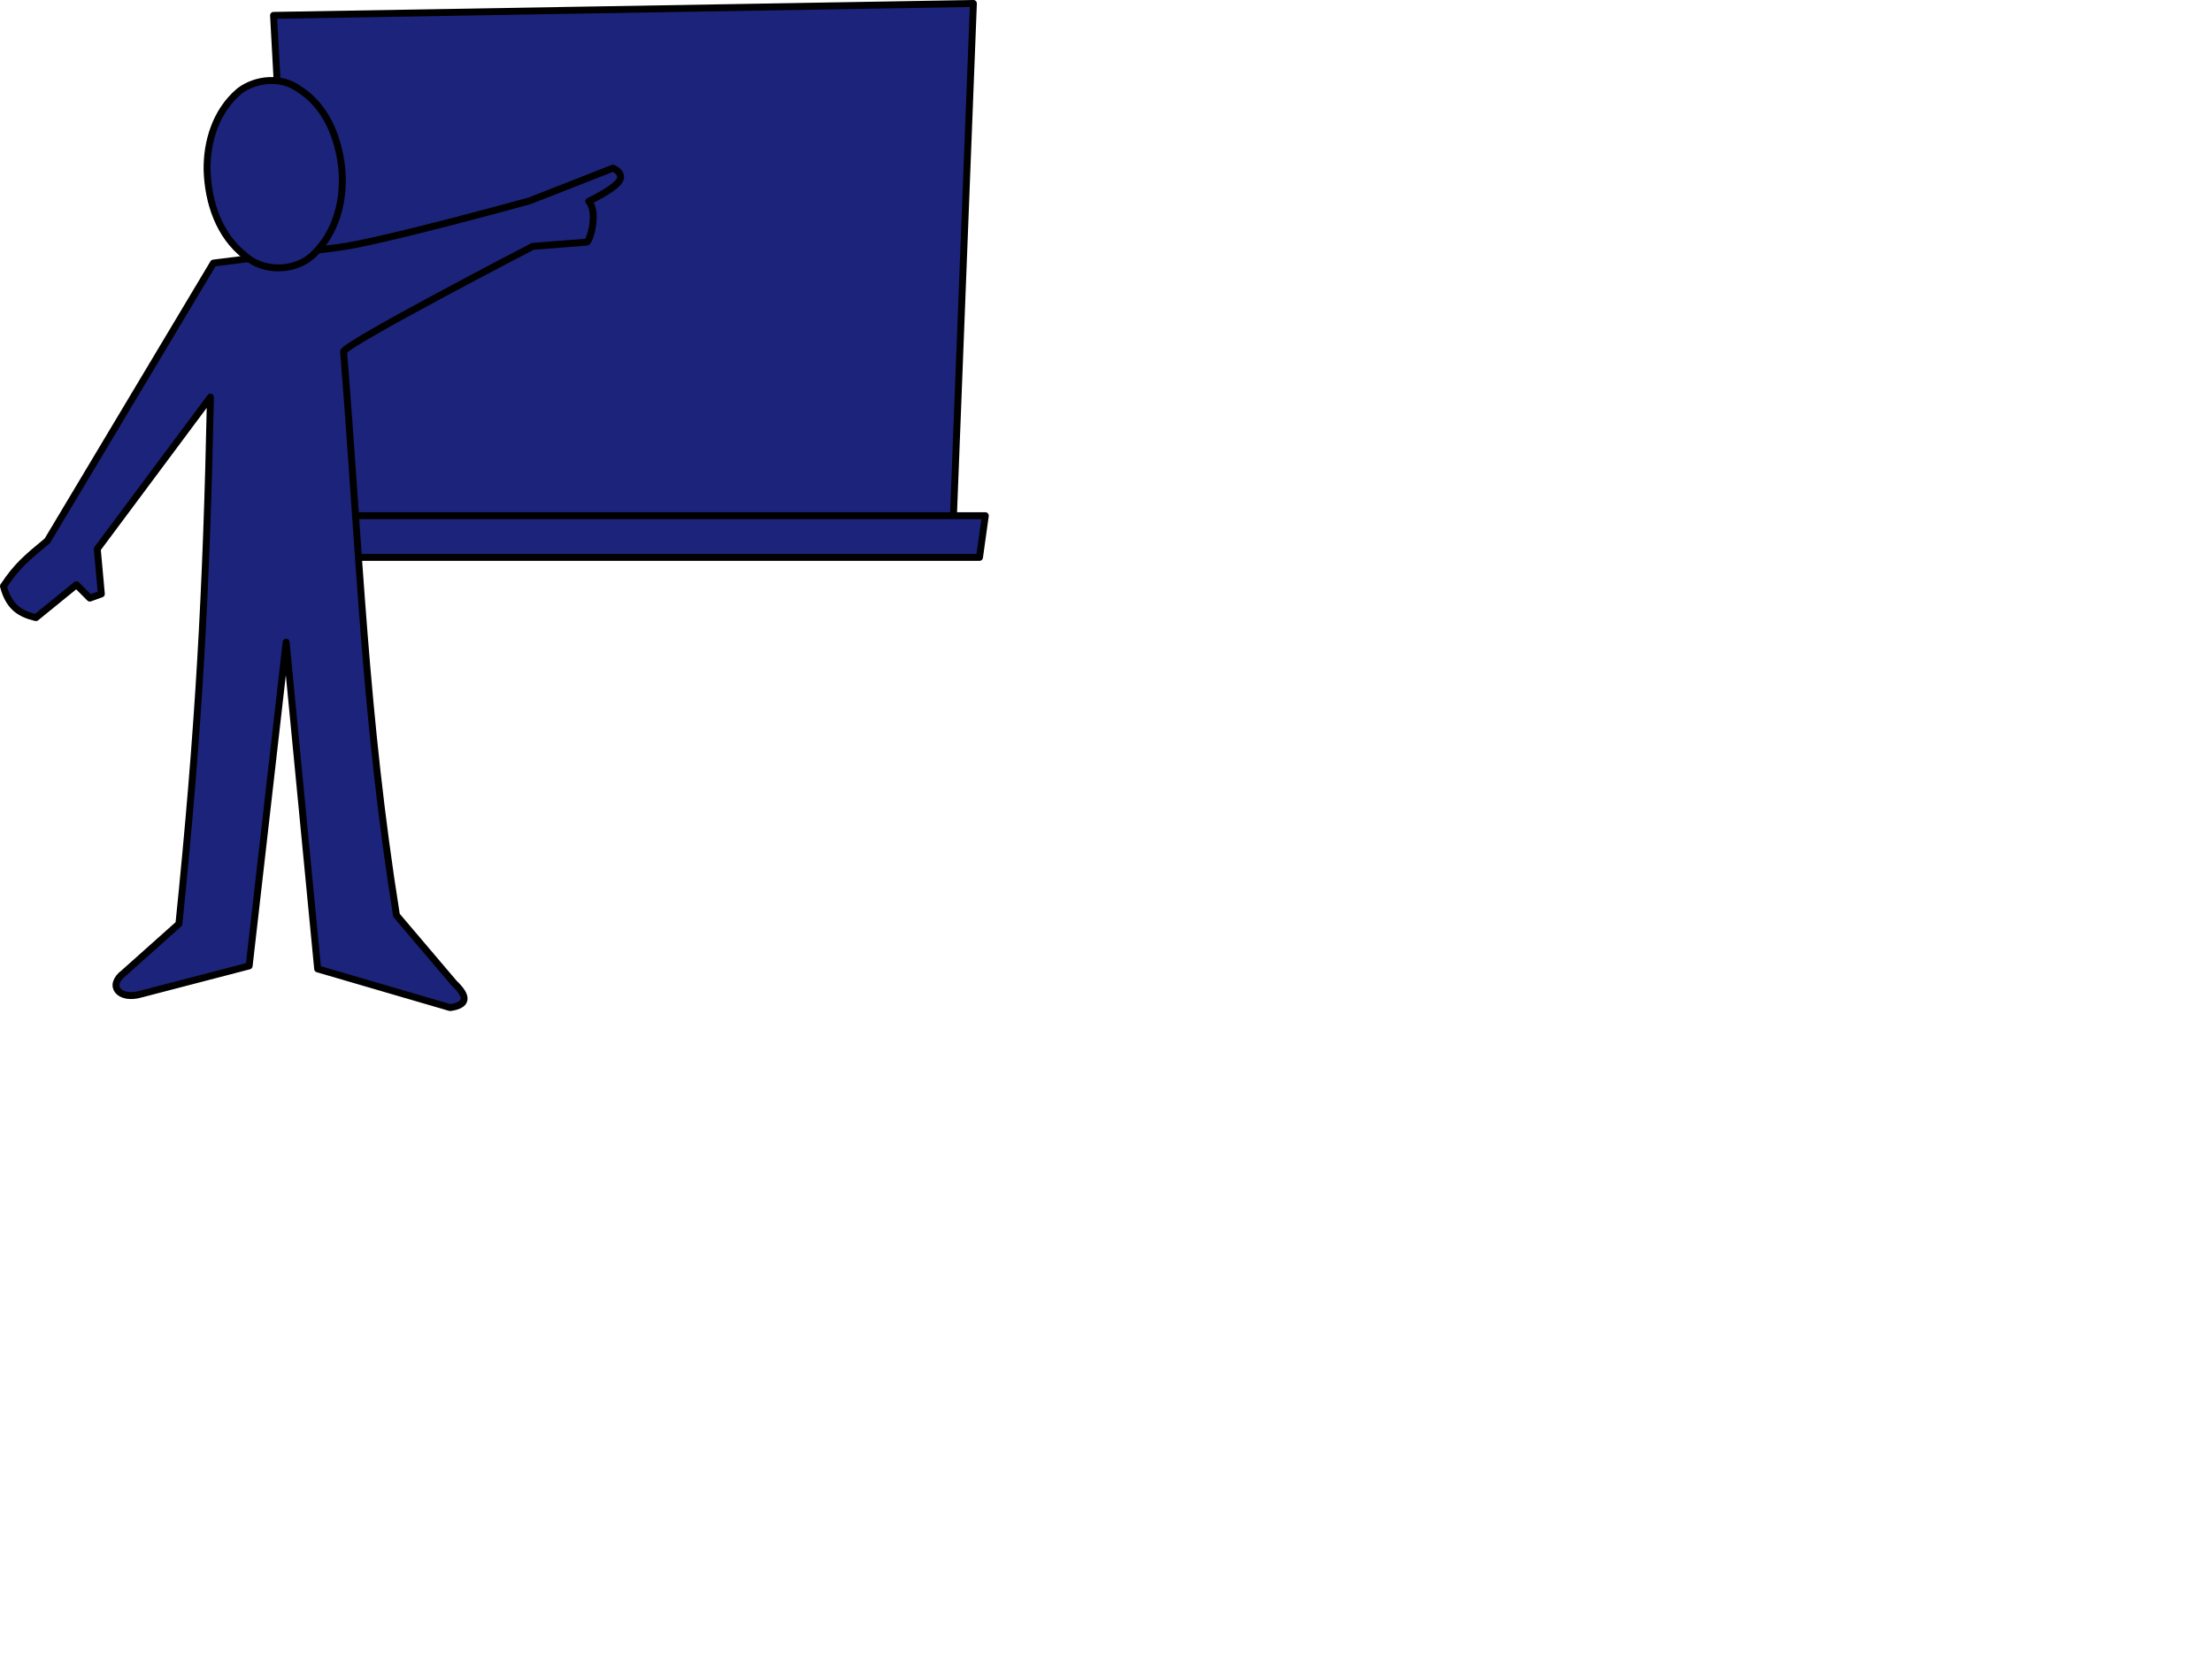
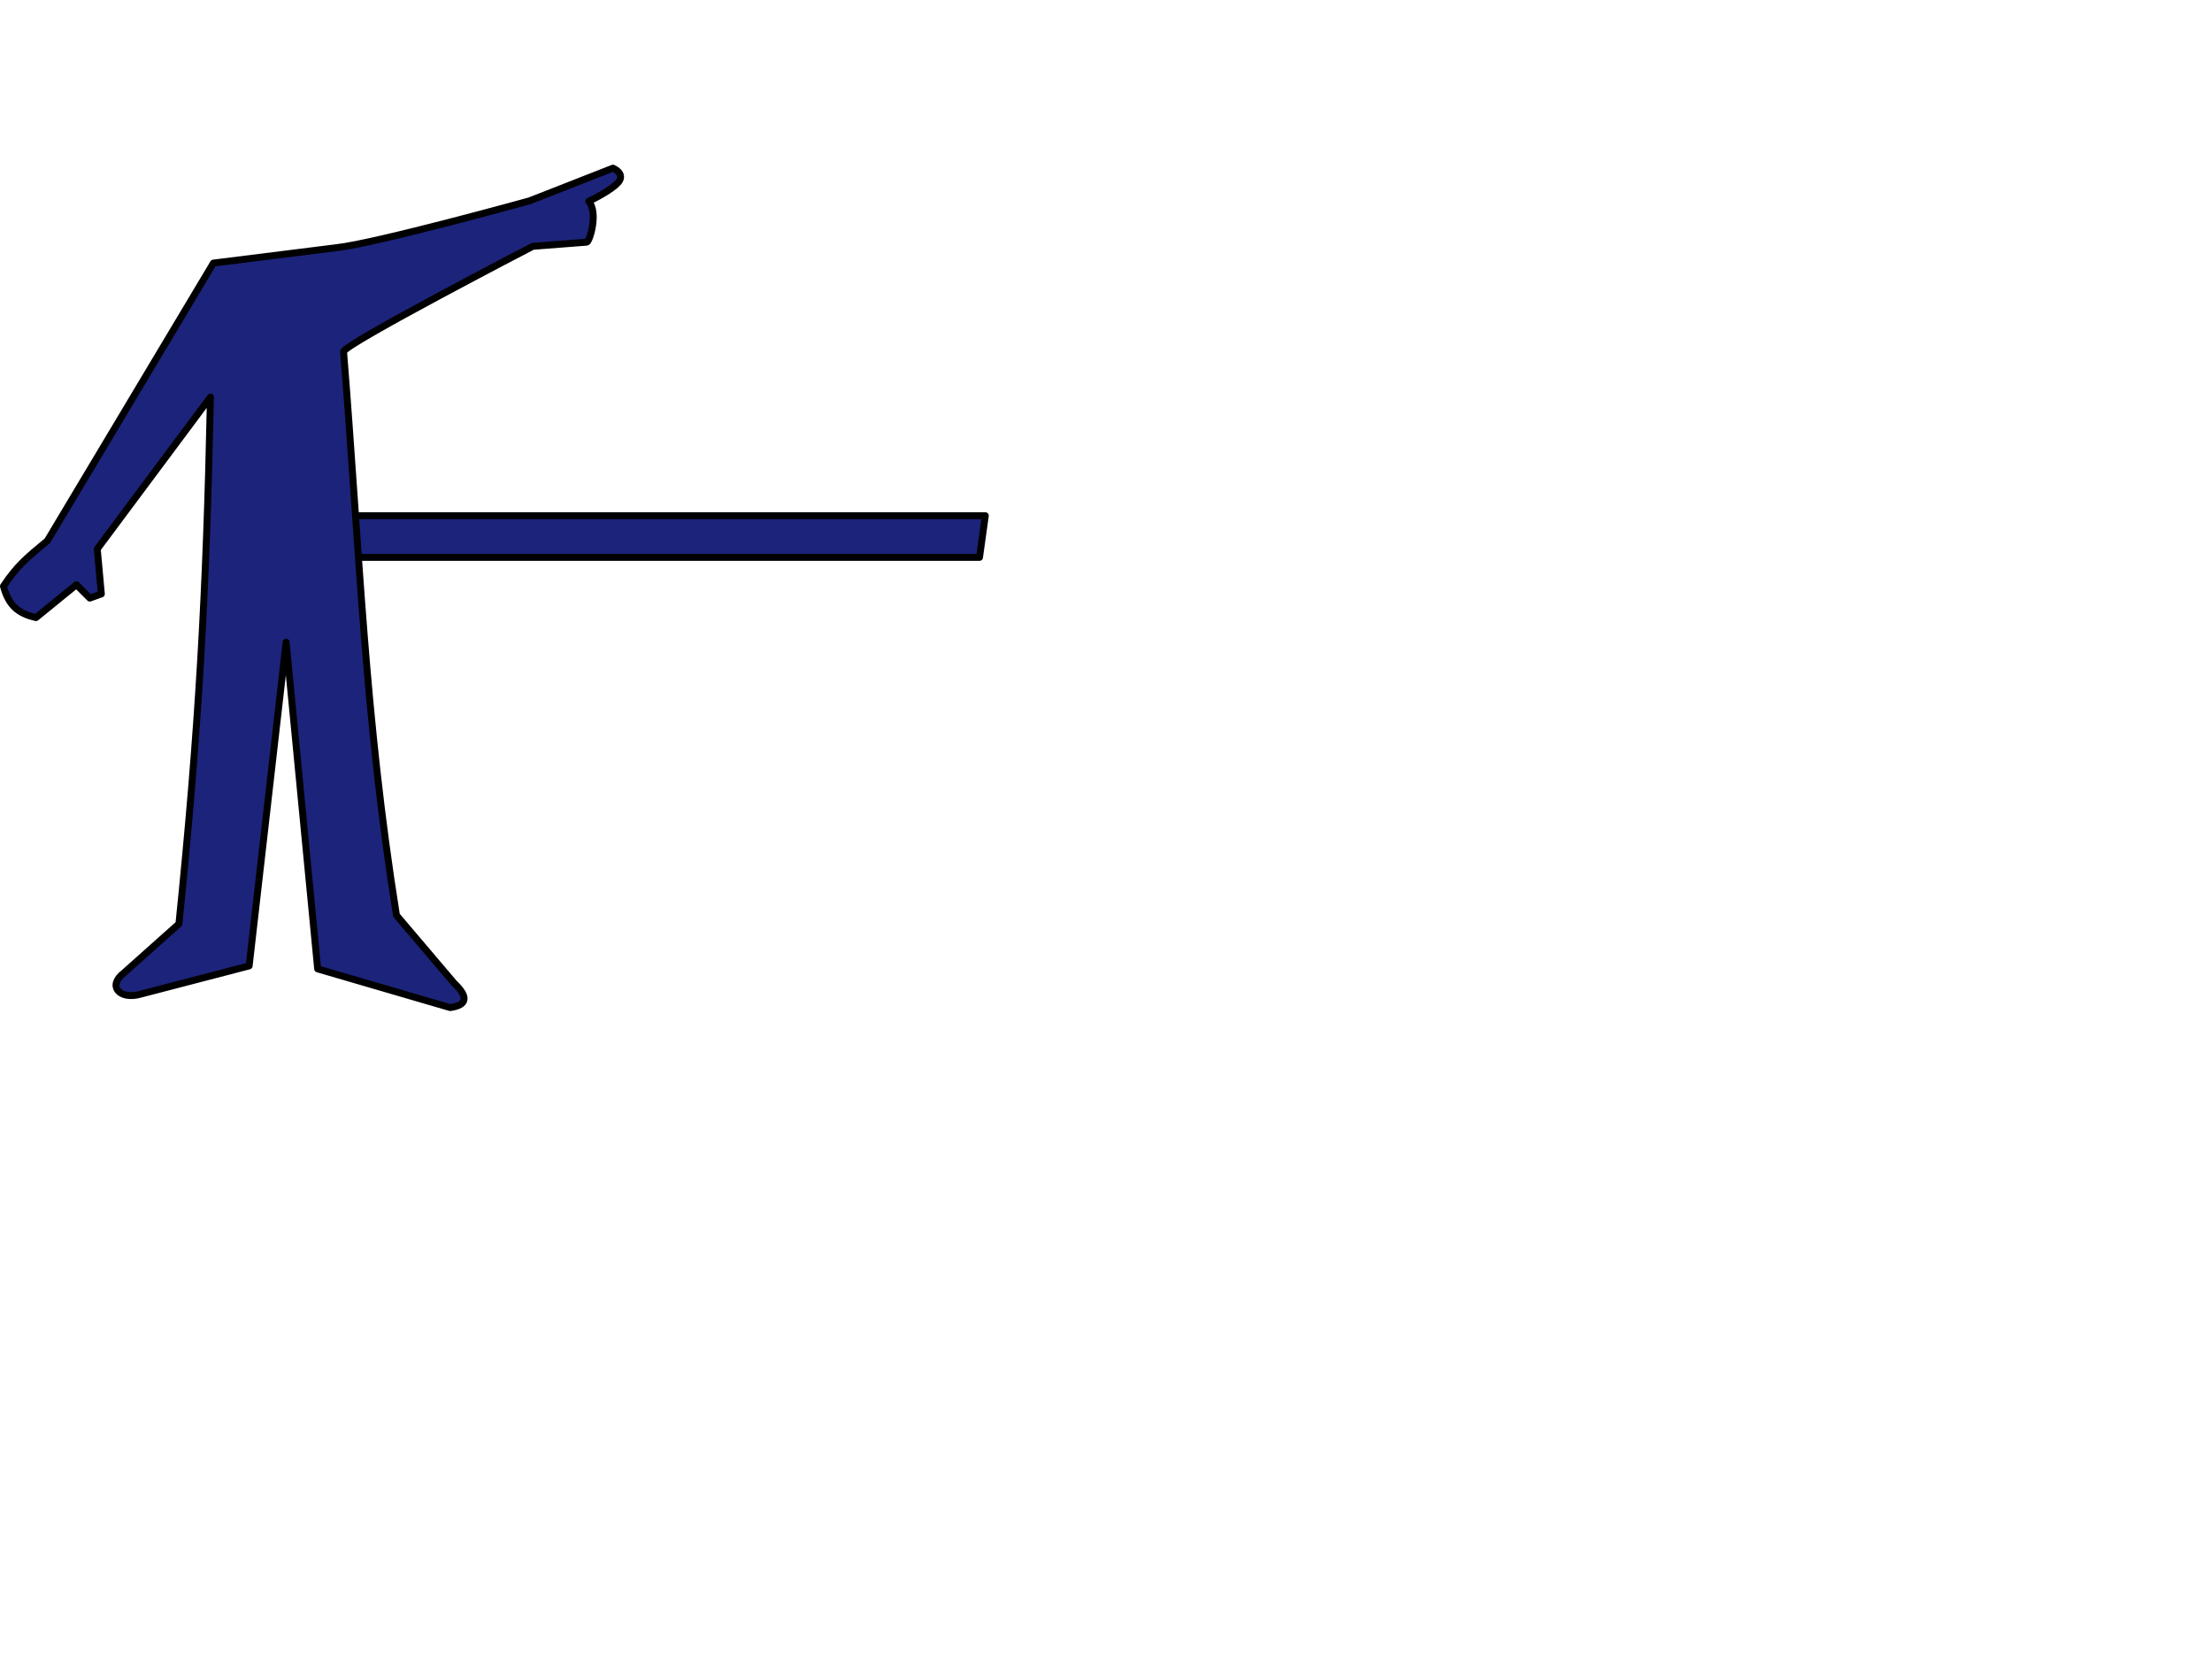
<svg xmlns="http://www.w3.org/2000/svg" width="640" height="480">
  <title>professeur</title>
  <g>
    <title>Layer 1</title>
    <g id="layer1">
-       <path fill="#1c237a" stroke="#000000" stroke-width="2" stroke-linecap="round" stroke-linejoin="round" stroke-miterlimit="4" stroke-dashoffset="3.003" id="path3958" d="m79.144,4.447l8.122,149.068l188.397,0.862l5.973,-153.377l-202.492,3.447z" />
      <path fill="#1c237a" stroke="#000000" stroke-width="2" stroke-linecap="round" stroke-linejoin="round" stroke-miterlimit="4" stroke-dashoffset="3.003" id="path3960" d="m285.083,149.207l-1.681,12.063l-199.131,0l-1.681,-12.063l202.493,0z" />
      <path fill="#1c237a" stroke="#000000" stroke-width="2" stroke-linecap="round" stroke-linejoin="round" stroke-miterlimit="4" stroke-dashoffset="3.003" d="m40.637,287.654c-6.022,1.737 -9.732,-2.42 -4.745,-6.188l15.872,-14.166c5.785,-56.582 7.933,-95.828 9.122,-152.411l-32.744,43.946l1.183,13.013l-3.337,1.204l-3.877,-3.877l-11.707,9.521c-4.756,-1.101 -7.852,-3.184 -9.404,-9.091c3.826,-5.784 6.635,-8.14 12.703,-13.146l48.045,-80.345l35.642,-4.456c11.757,-1.334 55.853,-13.556 55.853,-13.556l24.093,-9.45c0,0 3.111,1.241 1.976,3.48c-0.933,1.84 -5.722,4.553 -8.976,6.107c2.869,3.337 0.236,11.741 -0.562,11.829l-15.619,1.204c0,0 -54.723,28.386 -54.746,30.483c4.675,58.019 6.054,105.046 15.301,163.065l16.648,19.601c4.375,4.149 3.707,6.407 -1.108,7.111l-38.344,-11.202l-9.121,-94.531l-10.697,93.669l-31.451,8.186z" id="path3954" />
-       <path fill="#1c237a" stroke="#000000" stroke-width="2" stroke-linecap="round" stroke-linejoin="round" stroke-miterlimit="4" stroke-dashoffset="3.003" d="m98.816,48.078c1.025,9.133 -1.251,19.337 -8.651,26.035c-5.328,4.599 -14.241,4.495 -19.245,-0.105c-7.619,-5.927 -10.692,-15.553 -11.005,-24.686c-0.153,-8.232 2.488,-17.147 9.287,-22.91c4.844,-3.77 12.318,-4.264 17.22,-0.701c7.825,4.865 11.373,13.847 12.394,22.367z" id="path3956" />
    </g>
  </g>
</svg>